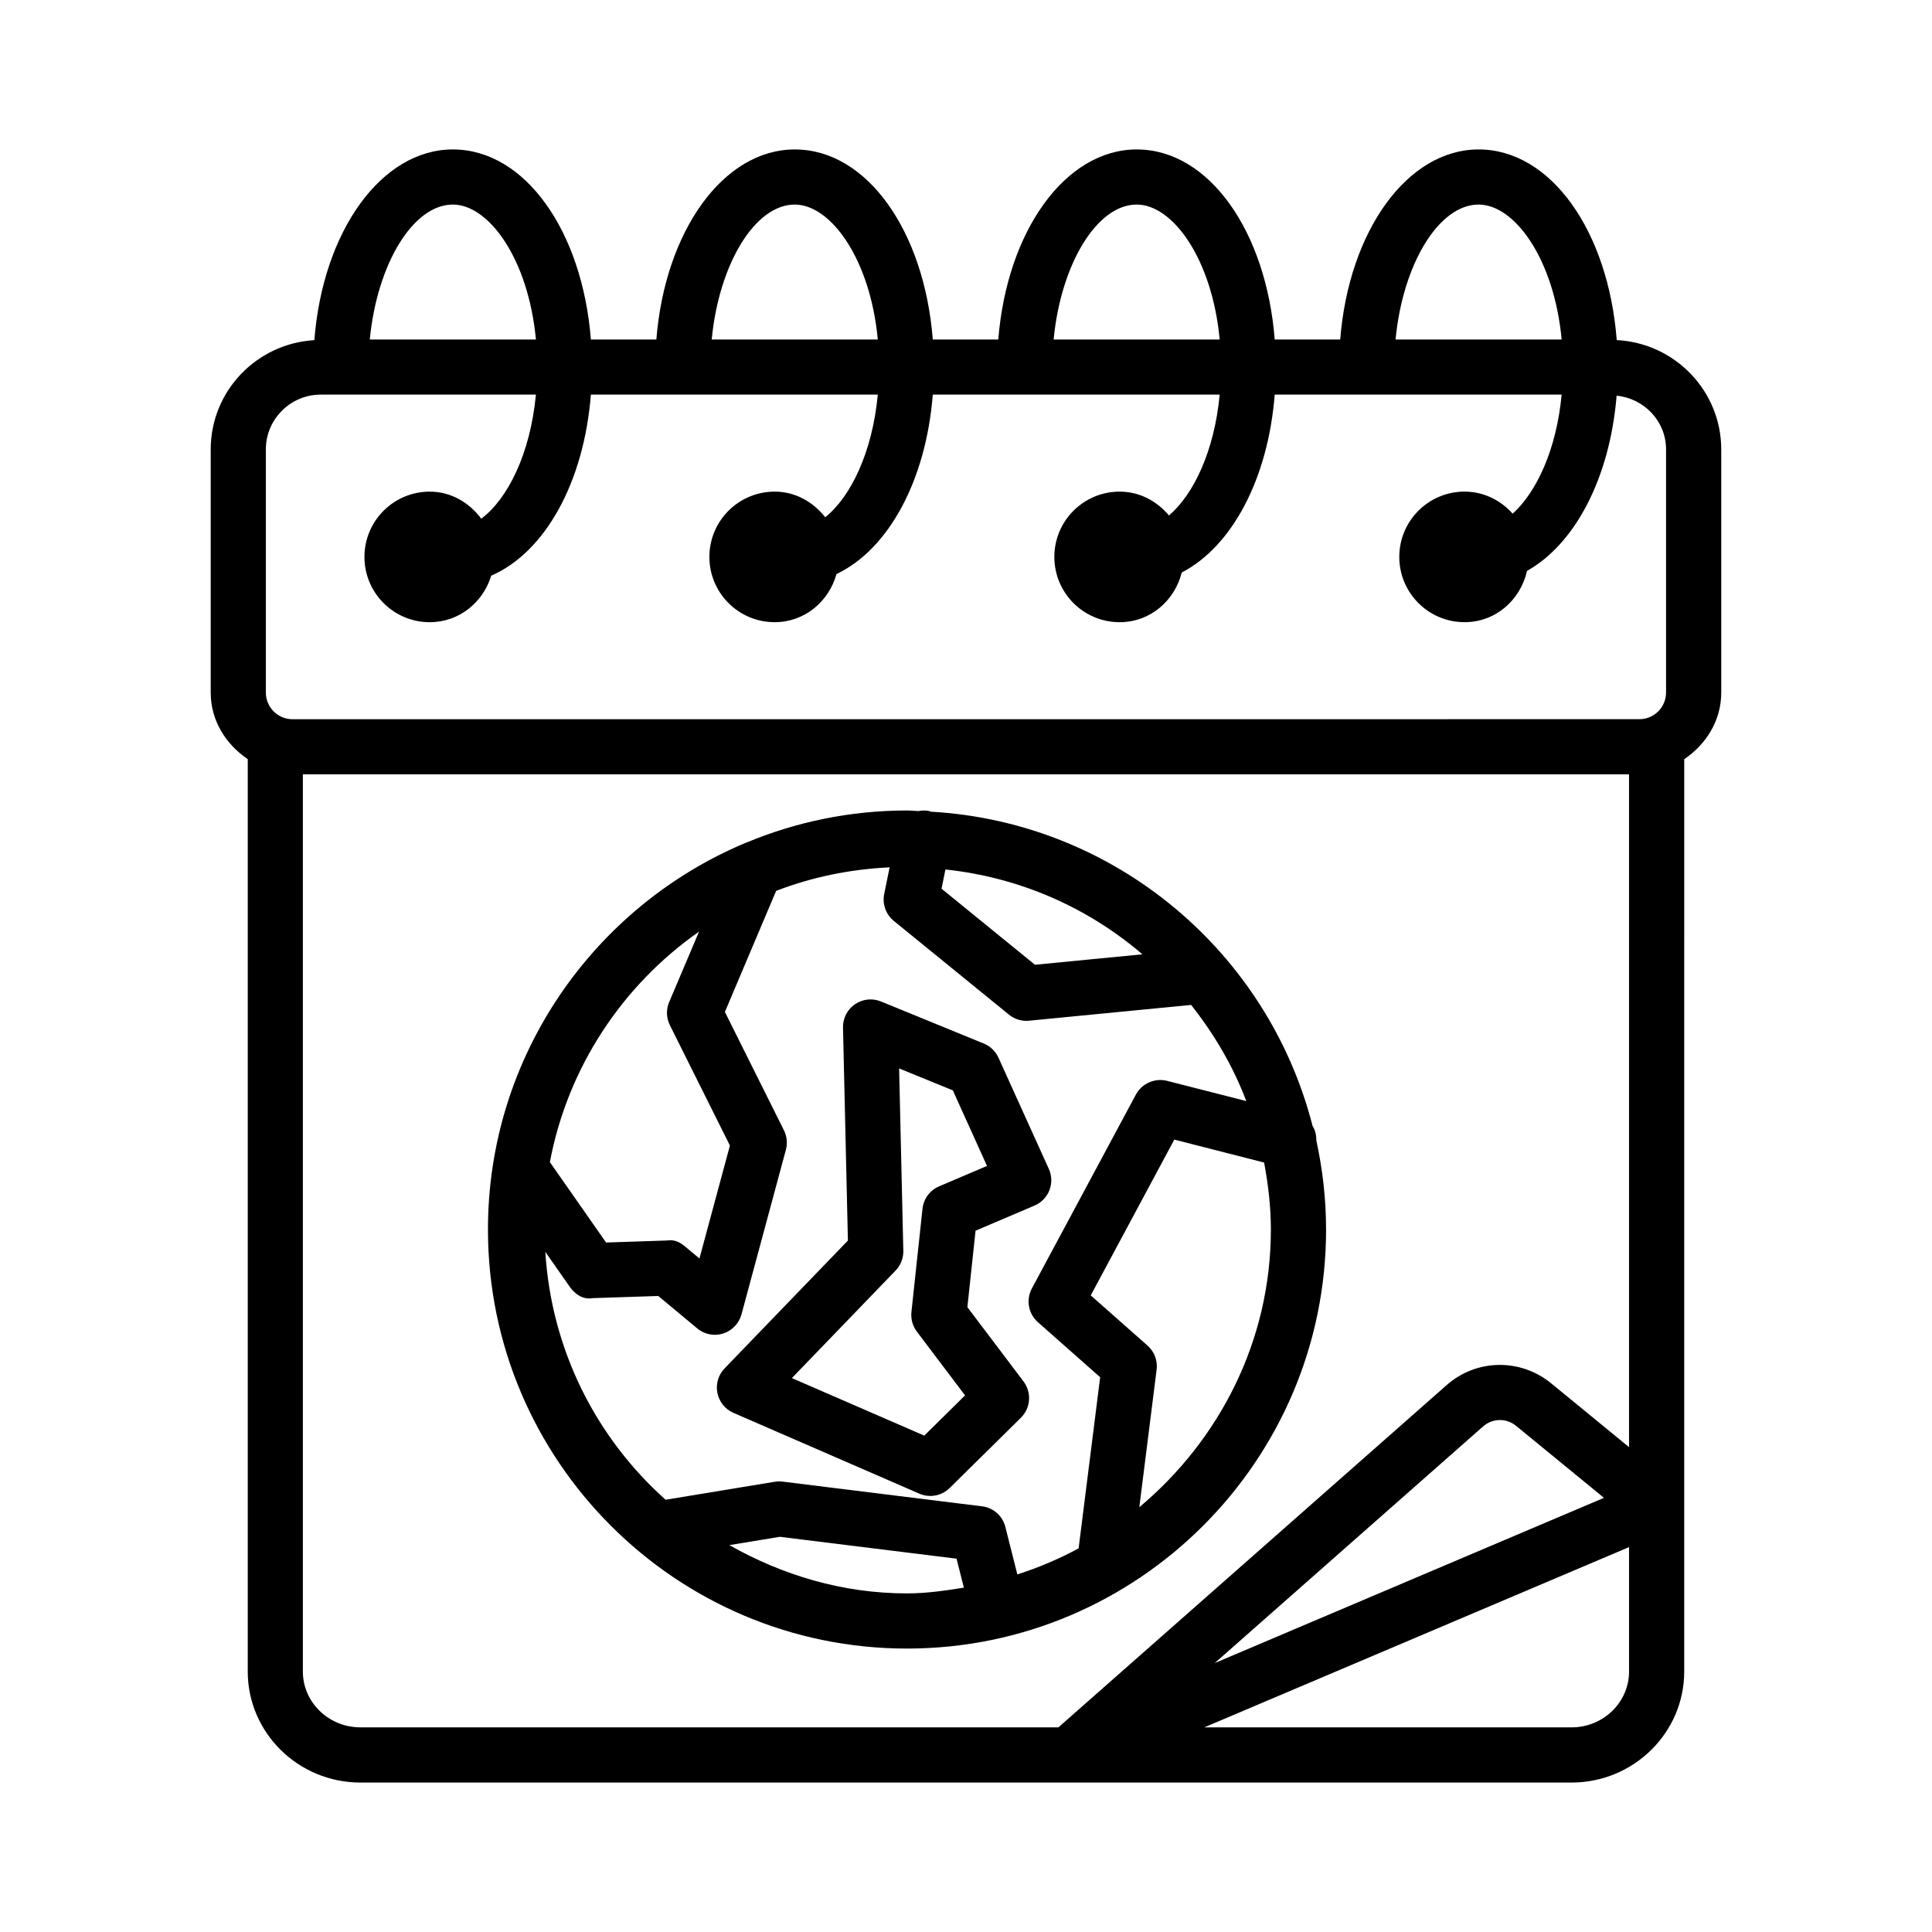
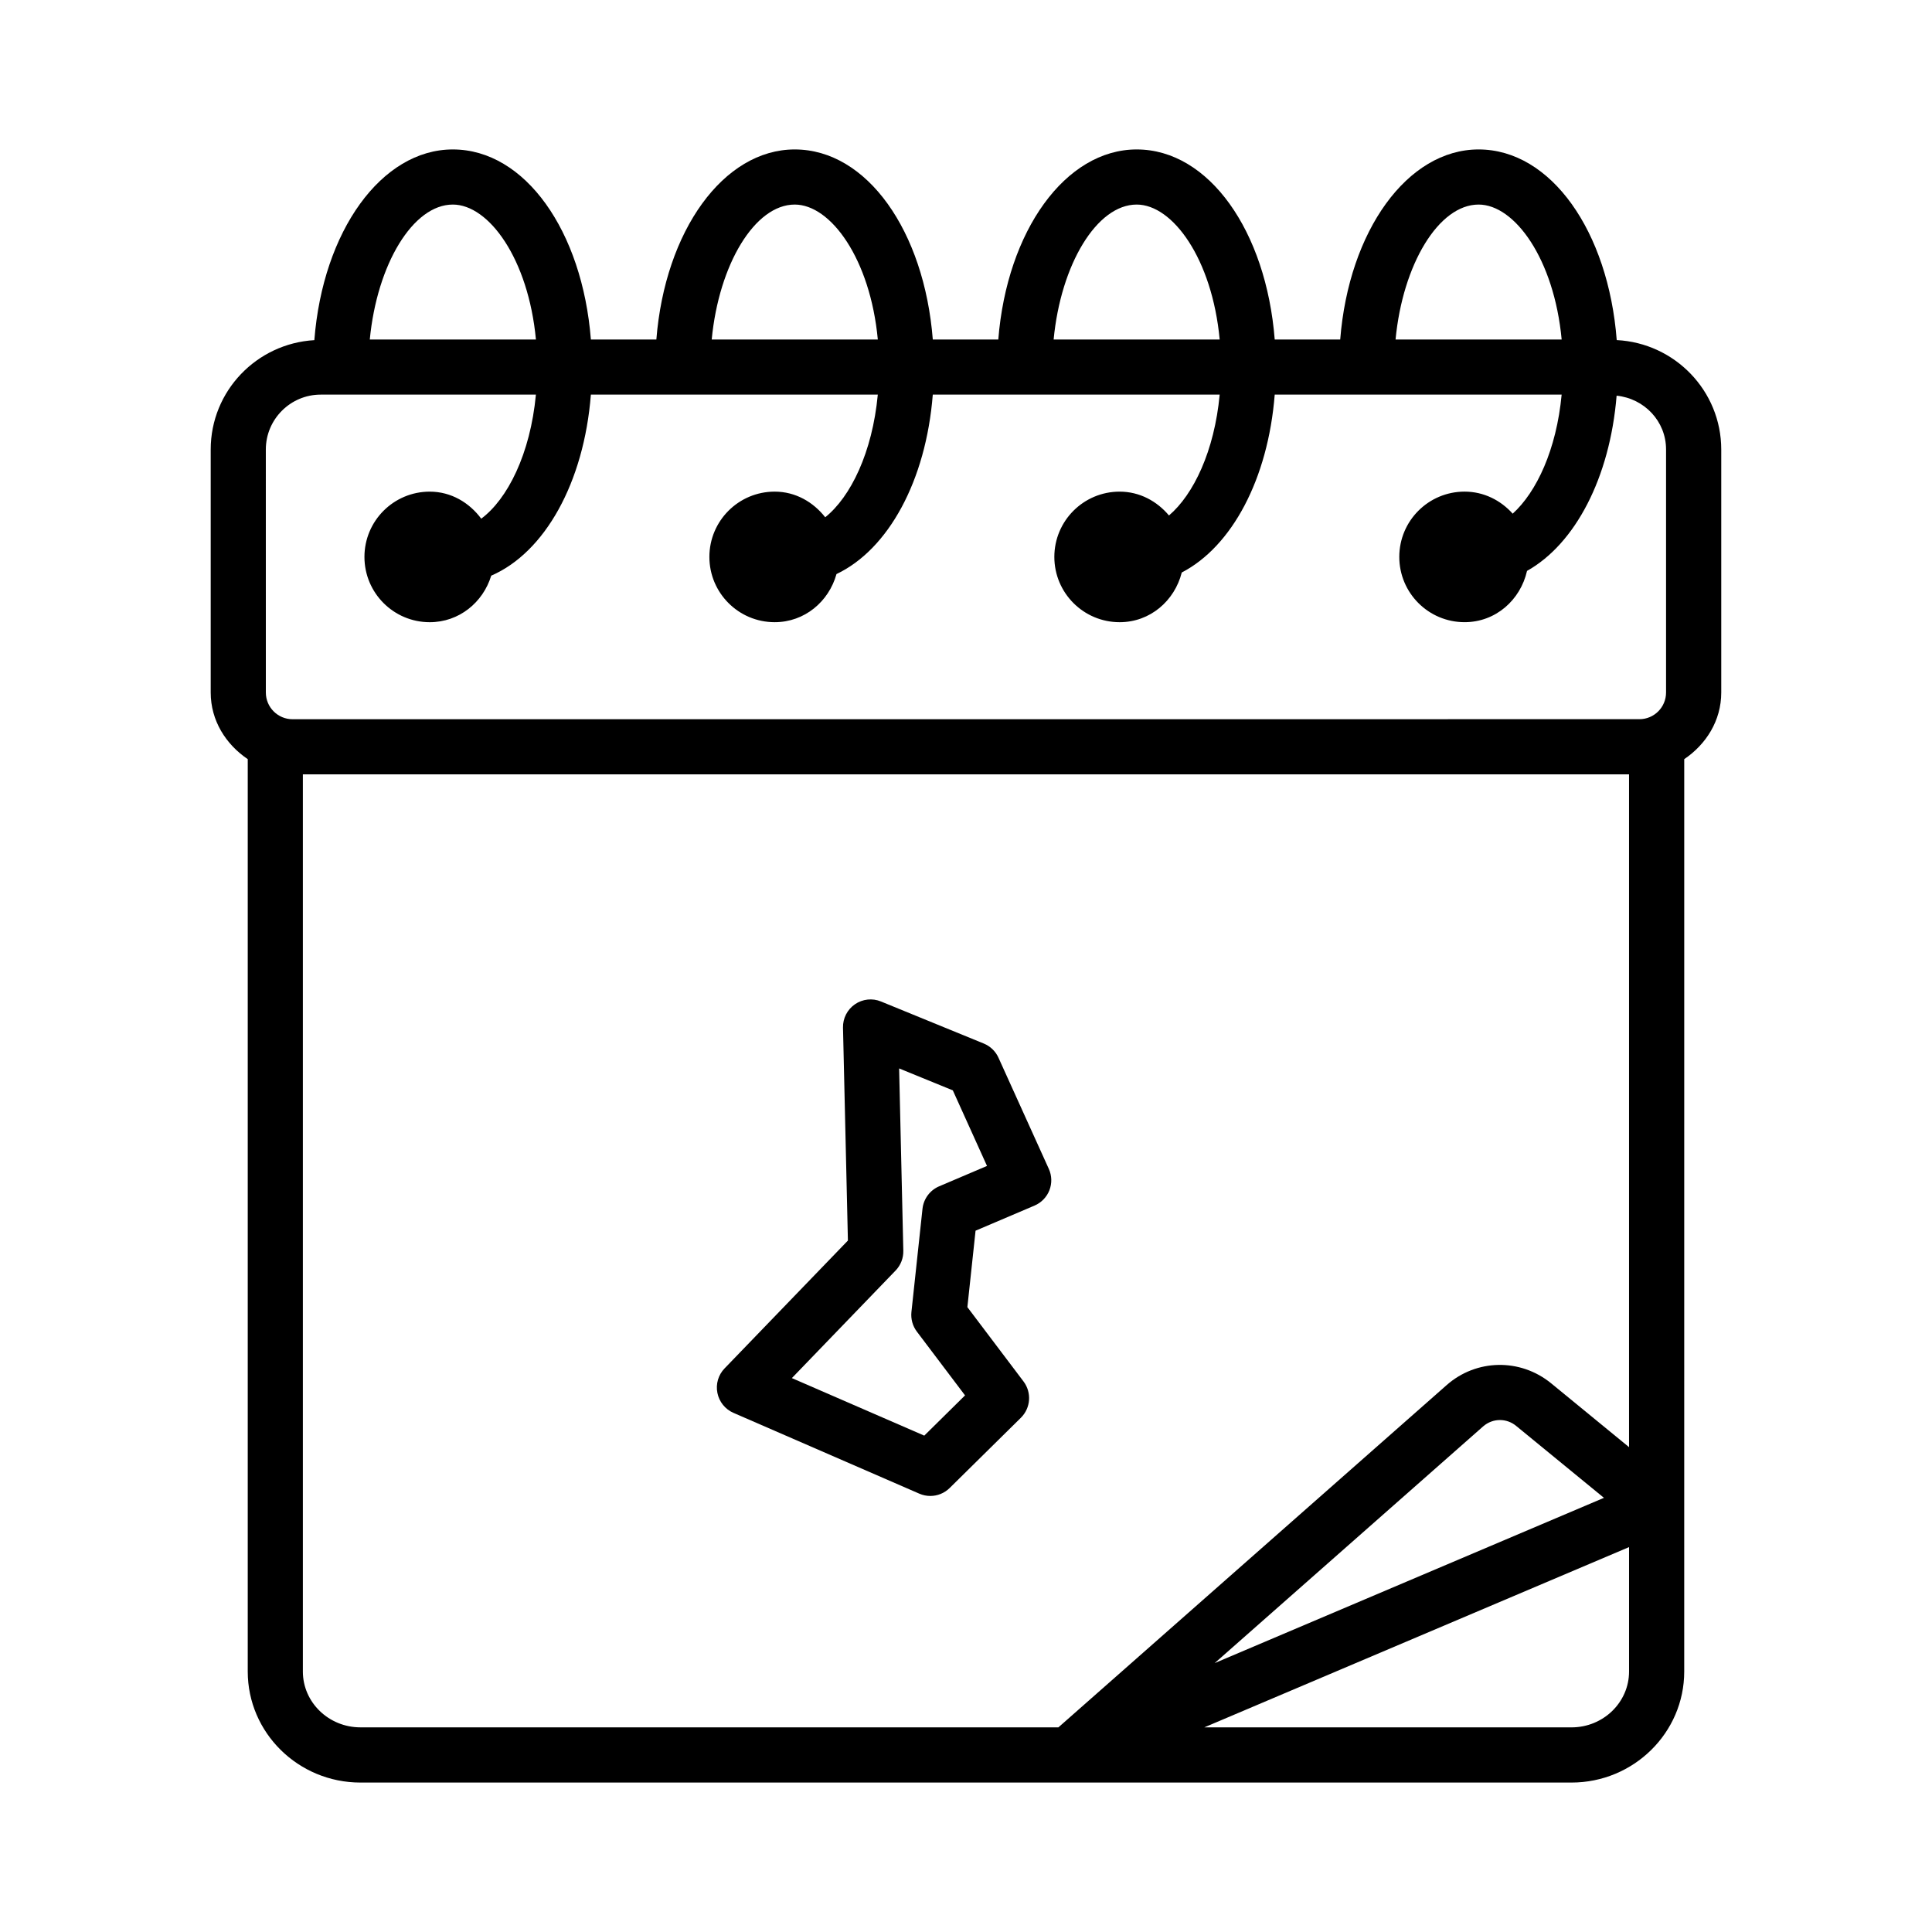
<svg xmlns="http://www.w3.org/2000/svg" fill="#000000" width="800px" height="800px" version="1.1" viewBox="144 144 512 512">
  <g>
    <path d="m572.45 234.12c-2.227-28.797-17.41-50.516-36.605-50.516-18.871 0-34.387 21.551-36.676 50.367h-17.355c-2.266-28.727-17.434-50.367-36.578-50.367-18.871 0-34.379 21.551-36.676 50.367h-17.359c-2.262-28.727-17.426-50.367-36.59-50.367-18.871 0-34.371 21.551-36.668 50.367h-17.352c-2.262-28.727-17.426-50.367-36.59-50.367-18.902 0-34.438 21.633-36.695 50.539-15.281 0.891-27.465 13.484-27.465 28.984v64.395c0 7.477 4.043 13.762 9.816 17.66v241.79c0 16.227 13.391 29.422 29.859 29.422h320.95c16.461 0 29.871-13.195 29.871-29.422l0.004-241.79c5.769-3.902 9.809-10.18 9.809-17.652v-64.395c0-15.574-12.32-28.23-27.699-29.008zm-36.605-35.91c9.551 0 20 14.395 22.012 35.762h-44.02c1.902-19.926 11.43-35.762 22.008-35.762zm-90.609 0c9.551 0 19.988 14.395 21.992 35.762h-44.004c1.91-19.926 11.434-35.762 22.012-35.762zm-90.625 0c9.551 0 20.008 14.395 22.02 35.762h-44.02c1.906-19.926 11.43-35.762 22-35.762zm-90.605 0c9.551 0 20.008 14.395 22.02 35.762h-44.027c1.91-19.926 11.438-35.762 22.008-35.762zm-49.559 64.918c0-8.023 6.527-14.551 14.543-14.551h57.031c-1.484 15.777-7.539 27.707-14.488 32.879-3.152-4.238-7.961-7.168-13.652-7.168-9.555 0-17.301 7.746-17.301 17.301 0 9.555 7.746 17.301 17.301 17.301 7.793 0 14.133-5.246 16.297-12.332 14.172-6.129 24.57-24.605 26.41-47.984h76.039c-1.445 15.359-7.211 27.125-13.934 32.508-3.168-4.035-7.871-6.797-13.398-6.797-9.555 0-17.301 7.746-17.301 17.301 0 9.555 7.746 17.301 17.301 17.301 7.941 0 14.348-5.461 16.383-12.754 13.715-6.512 23.715-24.68 25.52-47.562h76.031c-1.406 14.984-6.93 26.484-13.438 32.035-3.172-3.781-7.758-6.32-13.078-6.32-9.555 0-17.301 7.746-17.301 17.301 0 9.555 7.746 17.301 17.301 17.301 8.09 0 14.574-5.668 16.469-13.172 13.262-6.867 22.871-24.754 24.633-47.145h76.039c-1.371 14.609-6.672 25.852-12.973 31.555-3.168-3.527-7.641-5.844-12.754-5.844-9.555 0-17.301 7.746-17.301 17.301 0 9.555 7.746 17.301 17.301 17.301 8.238 0 14.805-5.875 16.551-13.59 12.766-7.16 21.961-24.668 23.742-46.438 7.32 0.754 13.102 6.746 13.102 14.262v64.395c0 3.906-3.156 7.078-7.062 7.078l-356.93 0.012c-3.906 0-7.078-3.176-7.078-7.078zm9.816 323.84v-237.76h351.45v178.3l-20.668-16.938c-8.184-6.668-19.812-6.438-27.676 0.5l-102.88 90.695h-184.97c-8.41 0-15.258-6.633-15.258-14.801zm344.8-46.027-103.16 43.797 71.133-62.719c1.285-1.125 2.871-1.695 4.457-1.695 1.516 0 3.051 0.52 4.297 1.551zm-8.598 60.828h-97.309l112.56-47.773v32.973c0 8.168-6.832 14.801-15.25 14.801z" />
-     <path d="m495.42 469.83c0-8.082-0.918-15.945-2.566-23.539 0.008-1.402-0.285-2.75-1.008-3.902-11.762-46.004-52.242-80.516-101.18-83.285-0.152-0.039-0.262-0.145-0.418-0.176-0.977-0.191-1.949-0.176-2.871 0.012-1.012-0.027-1.996-0.152-3.016-0.152-15.113 0-29.516 3.059-42.66 8.547-0.094 0.035-0.188 0.062-0.285 0.102-39.965 16.824-68.102 56.383-68.102 102.39 0 61.238 49.816 111.06 111.04 111.06 61.242 0 111.07-49.824 111.07-111.06zm-158.14 83.641 13.395-2.203 46.82 5.797 1.941 7.68c-4.945 0.785-9.91 1.523-15.074 1.523-17.184 0-33.098-4.891-47.082-12.797zm108.65-10.043 4.586-36.453c0.305-2.391-0.59-4.781-2.406-6.383l-15.051-13.305 22.148-41.281 23.797 6.082c1.082 5.766 1.793 11.668 1.793 17.742 0 29.652-13.742 55.895-34.867 73.598zm-51.379-169.01c19.855 2.125 37.793 10.141 52.199 22.484l-28.473 2.769-24.762-20.16zm-65.301 16.473-7.914 18.676c-0.84 1.973-0.766 4.199 0.188 6.117l15.914 31.902-8.078 29.922-3.707-3.086c-1.363-1.141-2.856-2.031-4.922-1.676l-16.113 0.535-14.895-21.305c4.746-25.191 19.273-46.895 39.527-61.086zm-40.73 84.867 6.398 9.156c1.41 2.031 3.539 3.586 6.234 3.102l17.297-0.57 10.324 8.594c1.328 1.105 2.988 1.695 4.672 1.695 0.738 0 1.48-0.125 2.203-0.34 2.371-0.766 4.199-2.676 4.852-5.066l11.77-43.617c0.465-1.73 0.285-3.566-0.52-5.172l-15.648-31.367 13.582-32.078c9.406-3.648 19.52-5.734 30.074-6.246l-1.438 7.086c-0.535 2.664 0.445 5.402 2.551 7.117l30.52 24.84c1.312 1.07 2.934 1.641 4.609 1.641 0.23 0 0.473-0.008 0.703-0.035l42.953-4.184c6.09 7.688 11.09 16.164 14.629 25.484l-21.008-5.367c-3.156-0.805-6.652 0.66-8.238 3.621l-27.586 51.41c-1.605 2.996-0.938 6.688 1.605 8.934l16.496 14.586-5.707 45.348c-5.164 2.793-10.562 5.086-16.238 6.91l-3.18-12.594c-0.73-2.926-3.191-5.102-6.18-5.457l-52.828-6.543c-0.703-0.105-1.391-0.09-2.086 0.035l-28.945 4.766c-18.359-16.414-30.246-39.582-31.871-65.688z" />
    <path d="m338.37 518.42 49.262 21.418c0.945 0.41 1.934 0.605 2.914 0.605 1.883 0 3.734-0.73 5.125-2.106l18.875-18.617c2.613-2.586 2.906-6.688 0.703-9.613l-14.883-19.703 2.168-20.258 15.621-6.652c1.809-0.766 3.238-2.246 3.949-4.066 0.715-1.836 0.66-3.887-0.16-5.672l-13.34-29.461c-0.766-1.695-2.156-3.031-3.887-3.746l-27.246-11.145c-2.273-0.945-4.887-0.652-6.902 0.738-2.031 1.398-3.219 3.727-3.164 6.188l1.301 56.43-32.688 33.883c-1.656 1.711-2.371 4.137-1.898 6.492 0.469 2.359 2.055 4.32 4.25 5.285zm42.977-37.719c1.348-1.391 2.086-3.281 2.043-5.227l-1.113-48.328 14.23 5.812 9.059 20.027-12.688 5.402c-2.434 1.035-4.117 3.316-4.406 5.938l-2.934 27.371c-0.195 1.855 0.32 3.707 1.438 5.191l12.77 16.906-10.805 10.664-35.086-15.246z" />
  </g>
</svg>